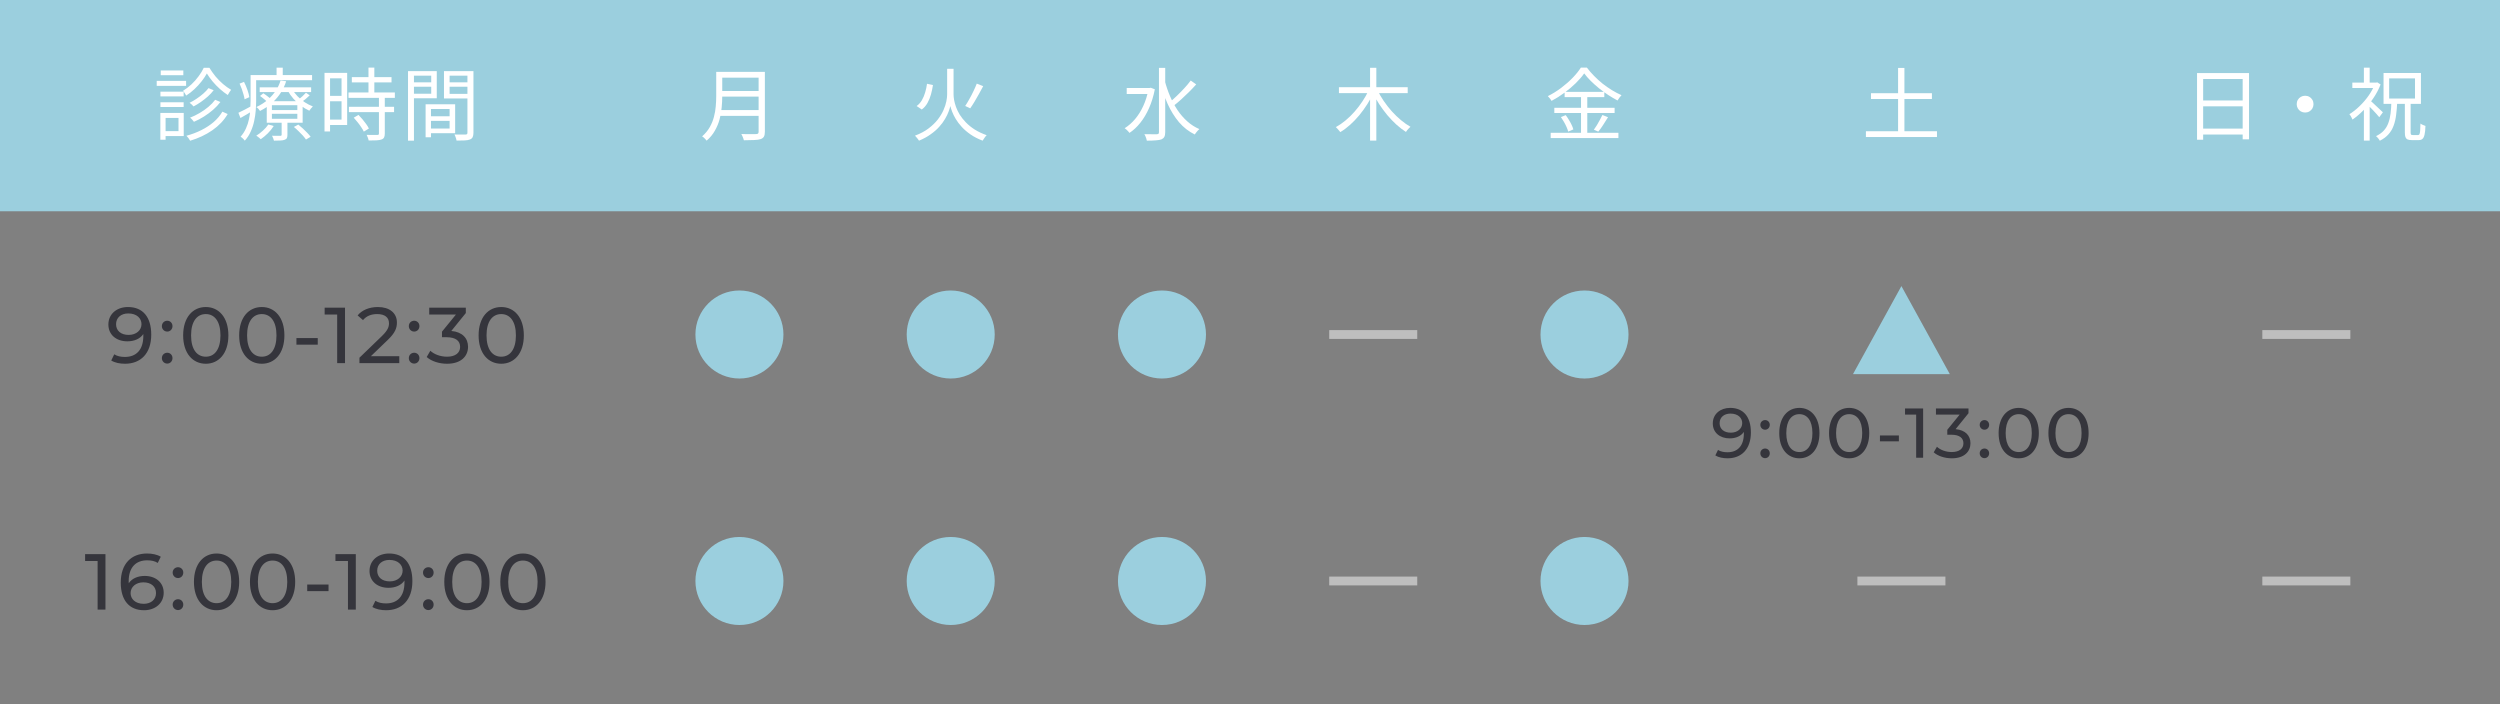
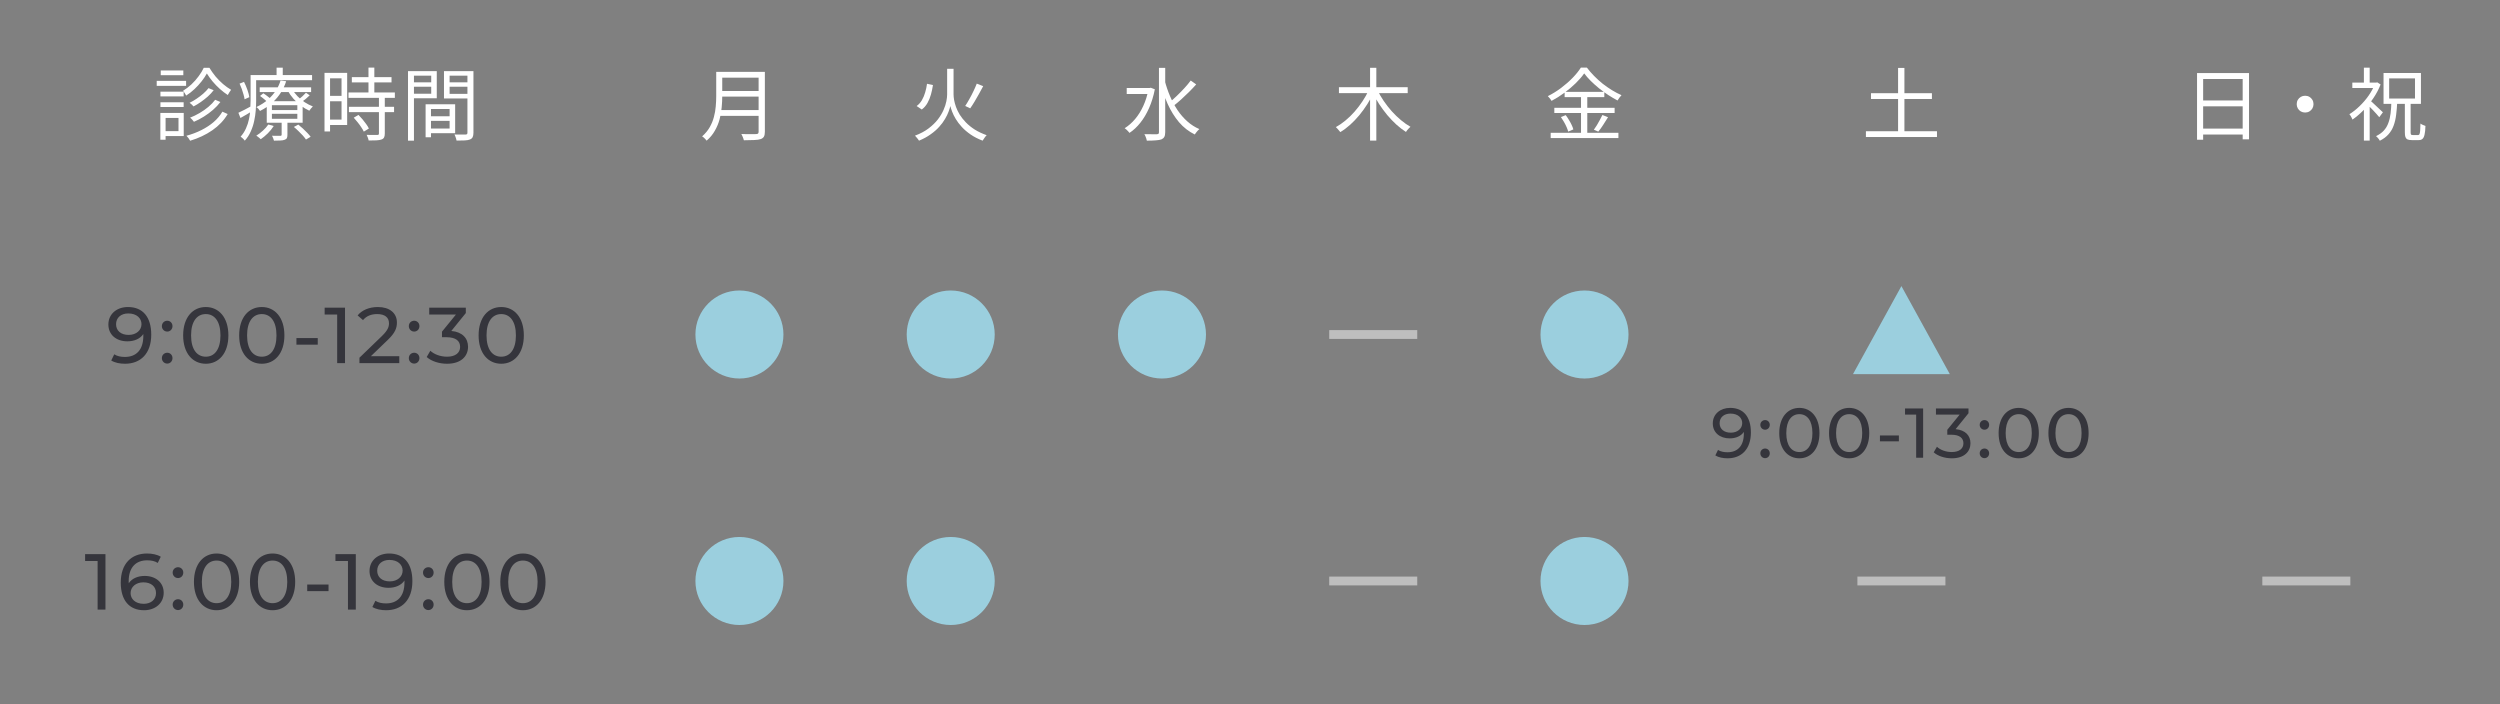
<svg xmlns="http://www.w3.org/2000/svg" width="568" height="160" viewBox="0 0 568 160" fill="none">
  <rect x="0" y="0" width="568" height="160" fill="#808080" stroke="none" />
-   <rect width="568" height="48" fill="#9BCFDE" />
  <path d="M46.998 16.694C46.686 17.27 46.284 17.87 45.792 18.494C45.312 19.106 44.772 19.694 44.172 20.258C43.584 20.81 42.96 21.296 42.3 21.716C42.228 21.548 42.12 21.362 41.976 21.158C41.844 20.942 41.718 20.762 41.598 20.618C42.246 20.222 42.876 19.742 43.488 19.178C44.1 18.602 44.646 17.984 45.126 17.324C45.618 16.664 46.008 16.022 46.296 15.398H47.574C47.982 16.07 48.45 16.73 48.978 17.378C49.518 18.014 50.088 18.59 50.688 19.106C51.3 19.622 51.906 20.054 52.506 20.402C52.386 20.558 52.254 20.75 52.11 20.978C51.978 21.206 51.858 21.41 51.75 21.59C51.162 21.206 50.568 20.75 49.968 20.222C49.368 19.682 48.81 19.106 48.294 18.494C47.79 17.882 47.358 17.282 46.998 16.694ZM47.376 20.024L48.546 20.492C48.174 20.984 47.736 21.458 47.232 21.914C46.728 22.358 46.194 22.778 45.63 23.174C45.078 23.558 44.526 23.894 43.974 24.182C43.866 24.05 43.728 23.906 43.56 23.75C43.392 23.594 43.23 23.462 43.074 23.354C43.602 23.102 44.13 22.796 44.658 22.436C45.198 22.076 45.702 21.692 46.17 21.284C46.65 20.864 47.052 20.444 47.376 20.024ZM48.888 22.67L50.076 23.174C49.608 23.798 49.05 24.392 48.402 24.956C47.766 25.508 47.076 26.018 46.332 26.486C45.588 26.954 44.832 27.35 44.064 27.674C43.968 27.53 43.836 27.368 43.668 27.188C43.512 27.008 43.35 26.858 43.182 26.738C43.914 26.45 44.64 26.096 45.36 25.676C46.08 25.256 46.746 24.788 47.358 24.272C47.97 23.756 48.48 23.222 48.888 22.67ZM50.526 25.37L51.732 25.91C50.892 27.338 49.728 28.568 48.24 29.6C46.764 30.62 45.084 31.412 43.2 31.976C43.104 31.796 42.978 31.598 42.822 31.382C42.666 31.178 42.51 30.998 42.354 30.842C43.566 30.518 44.694 30.092 45.738 29.564C46.794 29.036 47.73 28.424 48.546 27.728C49.362 27.02 50.022 26.234 50.526 25.37ZM36.45 20.834H41.724V21.896H36.45V20.834ZM36.522 16.01H41.652V17.09H36.522V16.01ZM36.45 23.228H41.724V24.308H36.45V23.228ZM35.604 18.368H42.282V19.502H35.604V18.368ZM37.062 25.658H41.742V30.914H37.062V29.798H40.554V26.792H37.062V25.658ZM36.432 25.658H37.62V31.742H36.432V25.658ZM59.004 19.844H70.686V20.924H59.004V19.844ZM59.076 21.806L59.832 21.194C60.156 21.398 60.498 21.644 60.858 21.932C61.23 22.22 61.518 22.472 61.722 22.688L60.948 23.39C60.744 23.162 60.462 22.898 60.102 22.598C59.754 22.298 59.412 22.034 59.076 21.806ZM66.762 28.844L67.77 28.304C68.106 28.568 68.454 28.868 68.814 29.204C69.174 29.54 69.51 29.87 69.822 30.194C70.134 30.518 70.386 30.812 70.578 31.076L69.516 31.706C69.336 31.43 69.096 31.124 68.796 30.788C68.496 30.452 68.166 30.116 67.806 29.78C67.458 29.432 67.11 29.12 66.762 28.844ZM61.776 25.856V26.99H67.554V25.856H61.776ZM61.776 23.894V25.01H67.554V23.894H61.776ZM60.606 22.994H68.76V27.89H60.606V22.994ZM60.966 28.286L62.19 28.628C61.83 29.204 61.38 29.762 60.84 30.302C60.3 30.83 59.766 31.274 59.238 31.634C59.178 31.562 59.082 31.472 58.95 31.364C58.83 31.256 58.704 31.154 58.572 31.058C58.452 30.962 58.338 30.884 58.23 30.824C58.758 30.5 59.262 30.116 59.742 29.672C60.234 29.228 60.642 28.766 60.966 28.286ZM69.516 21.068L70.362 21.662C70.074 21.95 69.762 22.232 69.426 22.508C69.09 22.784 68.784 23.012 68.508 23.192L67.77 22.67C68.058 22.454 68.37 22.19 68.706 21.878C69.042 21.566 69.312 21.296 69.516 21.068ZM66.384 20.24C66.696 20.804 67.098 21.344 67.59 21.86C68.082 22.364 68.628 22.82 69.228 23.228C69.84 23.624 70.458 23.942 71.082 24.182C70.95 24.302 70.806 24.458 70.65 24.65C70.494 24.83 70.368 24.998 70.272 25.154C69.624 24.854 68.988 24.47 68.364 24.002C67.752 23.534 67.188 23.012 66.672 22.436C66.156 21.848 65.724 21.236 65.376 20.6L66.384 20.24ZM63.99 27.35H65.304V30.644C65.304 30.956 65.262 31.196 65.178 31.364C65.094 31.544 64.92 31.676 64.656 31.76C64.416 31.856 64.098 31.91 63.702 31.922C63.318 31.946 62.832 31.958 62.244 31.958C62.208 31.79 62.148 31.604 62.064 31.4C61.98 31.196 61.896 31.01 61.812 30.842C62.256 30.854 62.652 30.86 63 30.86C63.348 30.86 63.582 30.86 63.702 30.86C63.81 30.86 63.882 30.836 63.918 30.788C63.966 30.752 63.99 30.692 63.99 30.608V27.35ZM63.738 18.296L65.016 18.458C64.752 19.31 64.362 20.15 63.846 20.978C63.342 21.794 62.694 22.568 61.902 23.3C61.122 24.02 60.18 24.656 59.076 25.208C58.992 25.064 58.866 24.902 58.698 24.722C58.53 24.542 58.374 24.41 58.23 24.326C59.286 23.834 60.18 23.258 60.912 22.598C61.656 21.938 62.262 21.236 62.73 20.492C63.198 19.748 63.534 19.016 63.738 18.296ZM57.6 17.054H70.902V18.224H57.6V17.054ZM56.934 17.054H58.194V22.85C58.194 23.546 58.164 24.296 58.104 25.1C58.044 25.892 57.924 26.696 57.744 27.512C57.576 28.316 57.318 29.102 56.97 29.87C56.634 30.638 56.184 31.334 55.62 31.958C55.56 31.862 55.47 31.754 55.35 31.634C55.23 31.526 55.11 31.412 54.99 31.292C54.87 31.184 54.762 31.106 54.666 31.058C55.182 30.47 55.59 29.834 55.89 29.15C56.202 28.466 56.43 27.764 56.574 27.044C56.73 26.324 56.826 25.61 56.862 24.902C56.91 24.182 56.934 23.498 56.934 22.85V17.054ZM62.838 15.38H64.242V17.684H62.838V15.38ZM54.432 18.998L55.44 18.602C55.728 19.166 55.986 19.772 56.214 20.42C56.442 21.068 56.586 21.62 56.646 22.076L55.566 22.562C55.53 22.238 55.452 21.878 55.332 21.482C55.224 21.074 55.092 20.654 54.936 20.222C54.78 19.79 54.612 19.382 54.432 18.998ZM54.162 25.622C54.57 25.43 55.044 25.196 55.584 24.92C56.136 24.632 56.706 24.326 57.294 24.002L57.6 25.046C57.108 25.358 56.61 25.664 56.106 25.964C55.602 26.264 55.11 26.546 54.63 26.81L54.162 25.622ZM79.938 17.522H88.956V18.728H79.938V17.522ZM79.182 21.014H89.712V22.238H79.182V21.014ZM79.272 24.272H89.532V25.478H79.272V24.272ZM83.718 15.362H85.05V21.77H83.718V15.362ZM86.094 22.04H87.426V30.338C87.426 30.722 87.372 31.016 87.264 31.22C87.156 31.436 86.964 31.592 86.688 31.688C86.4 31.796 86.022 31.862 85.554 31.886C85.086 31.91 84.486 31.922 83.754 31.922C83.73 31.742 83.67 31.526 83.574 31.274C83.49 31.034 83.4 30.824 83.304 30.644C83.856 30.656 84.36 30.662 84.816 30.662C85.272 30.674 85.572 30.674 85.716 30.662C85.86 30.662 85.956 30.638 86.004 30.59C86.064 30.542 86.094 30.452 86.094 30.32V22.04ZM80.37 26.738L81.45 26.108C81.75 26.408 82.056 26.744 82.368 27.116C82.68 27.488 82.962 27.854 83.214 28.214C83.478 28.574 83.676 28.904 83.808 29.204L82.656 29.906C82.524 29.606 82.332 29.276 82.08 28.916C81.84 28.544 81.57 28.172 81.27 27.8C80.97 27.416 80.67 27.062 80.37 26.738ZM74.376 16.55H78.876V28.394H74.376V27.17H77.598V17.792H74.376V16.55ZM74.43 21.788H78.192V23.012H74.43V21.788ZM73.728 16.55H74.988V29.87H73.728V16.55ZM97.344 26.414H102.798V27.458H97.344V26.414ZM97.272 23.696H103.41V30.266H97.272V29.204H102.15V24.758H97.272V23.696ZM96.696 23.696H97.92V31.184H96.696V23.696ZM93.366 18.71H98.37V19.7H93.366V18.71ZM101.664 18.71H106.776V19.7H101.664V18.71ZM106.2 16.154H107.568V30.158C107.568 30.578 107.508 30.908 107.388 31.148C107.28 31.388 107.076 31.568 106.776 31.688C106.488 31.808 106.092 31.88 105.588 31.904C105.096 31.928 104.478 31.94 103.734 31.94C103.71 31.808 103.674 31.658 103.626 31.49C103.578 31.322 103.518 31.154 103.446 30.986C103.386 30.818 103.326 30.674 103.266 30.554C103.626 30.566 103.974 30.572 104.31 30.572C104.658 30.572 104.964 30.572 105.228 30.572C105.492 30.572 105.678 30.572 105.786 30.572C105.942 30.56 106.05 30.524 106.11 30.464C106.17 30.404 106.2 30.296 106.2 30.14V16.154ZM93.474 16.154H99.234V22.328H93.474V21.302H97.974V17.198H93.474V16.154ZM106.884 16.154V17.198H102.15V21.32H106.884V22.364H100.872V16.154H106.884ZM92.7 16.154H94.05V31.958H92.7V16.154Z" fill="white" />
  <path d="M163.572 16.334H172.95V17.648H163.572V16.334ZM163.572 20.672H173.04V21.95H163.572V20.672ZM163.428 25.01H172.95V26.324H163.428V25.01ZM162.726 16.334H164.094V21.878C164.094 22.658 164.052 23.492 163.968 24.38C163.896 25.268 163.74 26.168 163.5 27.08C163.26 27.98 162.9 28.85 162.42 29.69C161.952 30.53 161.328 31.286 160.548 31.958C160.488 31.862 160.392 31.748 160.26 31.616C160.14 31.484 160.014 31.358 159.882 31.238C159.75 31.13 159.63 31.046 159.522 30.986C160.254 30.338 160.83 29.642 161.25 28.898C161.682 28.142 162 27.362 162.204 26.558C162.42 25.754 162.558 24.956 162.618 24.164C162.69 23.36 162.726 22.598 162.726 21.878V16.334ZM172.356 16.334H173.778V29.942C173.778 30.422 173.706 30.788 173.562 31.04C173.418 31.292 173.178 31.478 172.842 31.598C172.494 31.718 172.008 31.79 171.384 31.814C170.76 31.85 169.968 31.868 169.008 31.868C168.984 31.724 168.936 31.568 168.864 31.4C168.804 31.232 168.732 31.058 168.648 30.878C168.576 30.71 168.504 30.566 168.432 30.446C168.936 30.458 169.416 30.47 169.872 30.482C170.34 30.482 170.742 30.482 171.078 30.482C171.426 30.47 171.666 30.464 171.798 30.464C172.014 30.452 172.158 30.41 172.23 30.338C172.314 30.254 172.356 30.116 172.356 29.924V16.334Z" fill="white" />
  <path d="M210.618 19.034L211.968 19.322C211.86 20.03 211.71 20.738 211.518 21.446C211.326 22.142 211.062 22.79 210.726 23.39C210.402 23.978 209.97 24.476 209.43 24.884L208.26 24.092C208.752 23.732 209.154 23.282 209.466 22.742C209.778 22.202 210.024 21.614 210.204 20.978C210.396 20.342 210.534 19.694 210.618 19.034ZM221.922 18.998L223.38 19.574C223.092 20.138 222.774 20.726 222.426 21.338C222.09 21.95 221.748 22.544 221.4 23.12C221.064 23.684 220.74 24.182 220.428 24.614L219.294 24.074C219.594 23.63 219.906 23.114 220.23 22.526C220.566 21.938 220.878 21.338 221.166 20.726C221.466 20.102 221.718 19.526 221.922 18.998ZM215.928 15.632H216.648V21.464C216.648 21.812 216.69 22.232 216.774 22.724C216.858 23.204 217.002 23.732 217.206 24.308C217.41 24.872 217.692 25.454 218.052 26.054C218.424 26.642 218.886 27.224 219.438 27.8C219.99 28.376 220.656 28.916 221.436 29.42C222.216 29.912 223.128 30.344 224.172 30.716C224.076 30.812 223.968 30.932 223.848 31.076C223.74 31.232 223.632 31.388 223.524 31.544C223.416 31.7 223.326 31.838 223.254 31.958C222.21 31.562 221.298 31.094 220.518 30.554C219.738 30.014 219.072 29.444 218.52 28.844C217.968 28.244 217.512 27.644 217.152 27.044C216.792 26.444 216.516 25.886 216.324 25.37C216.132 24.854 215.994 24.428 215.91 24.092C215.838 24.44 215.706 24.866 215.514 25.37C215.334 25.874 215.07 26.42 214.722 27.008C214.386 27.596 213.948 28.19 213.408 28.79C212.88 29.39 212.232 29.96 211.464 30.5C210.708 31.052 209.82 31.538 208.8 31.958C208.752 31.862 208.668 31.742 208.548 31.598C208.44 31.466 208.326 31.328 208.206 31.184C208.086 31.04 207.978 30.92 207.882 30.824C209.094 30.368 210.12 29.822 210.96 29.186C211.812 28.538 212.514 27.86 213.066 27.152C213.618 26.432 214.05 25.718 214.362 25.01C214.674 24.302 214.89 23.642 215.01 23.03C215.13 22.418 215.19 21.902 215.19 21.482V15.632H215.928Z" fill="white" />
  <path d="M255.99 19.988H261.39V21.356H255.99V19.988ZM263.316 15.416H264.738V30.032C264.738 30.512 264.666 30.872 264.522 31.112C264.39 31.352 264.174 31.538 263.874 31.67C263.574 31.778 263.154 31.85 262.614 31.886C262.074 31.934 261.39 31.958 260.562 31.958C260.538 31.814 260.496 31.652 260.436 31.472C260.376 31.304 260.31 31.13 260.238 30.95C260.166 30.77 260.088 30.614 260.004 30.482C260.664 30.494 261.252 30.5 261.768 30.5C262.296 30.512 262.65 30.512 262.83 30.5C263.01 30.488 263.136 30.452 263.208 30.392C263.28 30.32 263.316 30.2 263.316 30.032V15.416ZM260.922 19.988H261.21L261.462 19.934L262.38 20.294C262.068 21.866 261.63 23.288 261.066 24.56C260.502 25.832 259.842 26.942 259.086 27.89C258.33 28.838 257.508 29.606 256.62 30.194C256.548 30.086 256.446 29.966 256.314 29.834C256.182 29.69 256.044 29.552 255.9 29.42C255.756 29.288 255.63 29.192 255.522 29.132C256.386 28.592 257.178 27.896 257.898 27.044C258.618 26.192 259.236 25.202 259.752 24.074C260.28 22.934 260.67 21.68 260.922 20.312V19.988ZM264.648 18.368C264.96 19.568 265.356 20.732 265.836 21.86C266.316 22.988 266.88 24.038 267.528 25.01C268.176 25.97 268.914 26.822 269.742 27.566C270.57 28.31 271.488 28.898 272.496 29.33C272.388 29.414 272.268 29.528 272.136 29.672C272.004 29.816 271.878 29.966 271.758 30.122C271.638 30.278 271.536 30.422 271.452 30.554C270.084 29.882 268.89 28.952 267.87 27.764C266.862 26.564 266.004 25.184 265.296 23.624C264.6 22.052 264.03 20.378 263.586 18.602L264.648 18.368ZM270.534 18.296L271.776 19.178C271.284 19.73 270.738 20.306 270.138 20.906C269.55 21.494 268.956 22.058 268.356 22.598C267.756 23.138 267.192 23.612 266.664 24.02L265.71 23.264C266.226 22.844 266.778 22.352 267.366 21.788C267.966 21.212 268.542 20.624 269.094 20.024C269.658 19.412 270.138 18.836 270.534 18.296Z" fill="white" />
  <path d="M304.206 19.808H319.83V21.158H304.206V19.808ZM311.28 15.398H312.702V31.94H311.28V15.398ZM310.974 20.492L312.144 20.906C311.724 21.842 311.232 22.754 310.668 23.642C310.104 24.53 309.492 25.376 308.832 26.18C308.172 26.972 307.476 27.698 306.744 28.358C306.024 29.006 305.28 29.558 304.512 30.014C304.44 29.894 304.338 29.768 304.206 29.636C304.086 29.492 303.966 29.354 303.846 29.222C303.726 29.09 303.612 28.976 303.504 28.88C304.248 28.472 304.98 27.968 305.7 27.368C306.432 26.768 307.122 26.096 307.77 25.352C308.43 24.596 309.03 23.81 309.57 22.994C310.122 22.166 310.59 21.332 310.974 20.492ZM312.972 20.528C313.368 21.332 313.842 22.142 314.394 22.958C314.946 23.762 315.552 24.536 316.212 25.28C316.884 26.024 317.58 26.696 318.3 27.296C319.02 27.896 319.74 28.4 320.46 28.808C320.352 28.892 320.232 29.006 320.1 29.15C319.968 29.282 319.842 29.42 319.722 29.564C319.602 29.708 319.506 29.846 319.434 29.978C318.702 29.51 317.976 28.952 317.256 28.304C316.536 27.644 315.84 26.918 315.168 26.126C314.508 25.322 313.89 24.482 313.314 23.606C312.75 22.718 312.252 21.83 311.82 20.942L312.972 20.528Z" fill="white" />
  <path d="M359.928 16.676C359.436 17.384 358.8 18.122 358.02 18.89C357.252 19.646 356.394 20.372 355.446 21.068C354.51 21.764 353.532 22.382 352.512 22.922C352.452 22.814 352.374 22.694 352.278 22.562C352.182 22.43 352.08 22.304 351.972 22.184C351.876 22.052 351.774 21.938 351.666 21.842C352.71 21.326 353.712 20.708 354.672 19.988C355.644 19.256 356.52 18.488 357.3 17.684C358.08 16.88 358.704 16.106 359.172 15.362H360.54C361.02 15.998 361.566 16.628 362.178 17.252C362.79 17.876 363.438 18.464 364.122 19.016C364.818 19.556 365.526 20.048 366.246 20.492C366.978 20.936 367.698 21.314 368.406 21.626C368.238 21.794 368.076 21.986 367.92 22.202C367.764 22.418 367.626 22.628 367.506 22.832C366.822 22.472 366.12 22.058 365.4 21.59C364.68 21.11 363.978 20.6 363.294 20.06C362.622 19.508 361.998 18.95 361.422 18.386C360.846 17.81 360.348 17.24 359.928 16.676ZM355.482 20.87H364.5V22.076H355.482V20.87ZM353.142 24.488H366.84V25.676H353.142V24.488ZM352.314 30.176H367.704V31.364H352.314V30.176ZM359.208 21.338H360.63V30.788H359.208V21.338ZM354.636 26.594L355.734 26.162C355.986 26.486 356.226 26.846 356.454 27.242C356.694 27.626 356.904 28.01 357.084 28.394C357.264 28.766 357.39 29.102 357.462 29.402L356.292 29.906C356.22 29.606 356.1 29.264 355.932 28.88C355.764 28.496 355.566 28.106 355.338 27.71C355.11 27.314 354.876 26.942 354.636 26.594ZM364.068 26.126L365.346 26.63C364.998 27.194 364.626 27.782 364.23 28.394C363.846 28.994 363.48 29.498 363.132 29.906L362.124 29.474C362.34 29.174 362.568 28.832 362.808 28.448C363.048 28.052 363.276 27.65 363.492 27.242C363.72 26.834 363.912 26.462 364.068 26.126Z" fill="white" />
  <path d="M425.088 21.176H438.93V22.49H425.088V21.176ZM423.936 29.816H440.082V31.13H423.936V29.816ZM431.244 15.434H432.684V30.662H431.244V15.434Z" fill="white" />
  <path d="M499.168 16.604H510.976V31.652H509.536V17.954H500.554V31.742H499.168V16.604ZM500.104 22.832H510.148V24.164H500.104V22.832ZM500.068 29.222H510.166V30.572H500.068V29.222ZM523.72 21.752C524.08 21.752 524.404 21.836 524.692 22.004C524.98 22.172 525.208 22.4 525.376 22.688C525.544 22.976 525.628 23.3 525.628 23.66C525.628 24.008 525.544 24.332 525.376 24.632C525.208 24.92 524.98 25.148 524.692 25.316C524.404 25.484 524.08 25.568 523.72 25.568C523.372 25.568 523.048 25.484 522.748 25.316C522.46 25.148 522.232 24.92 522.064 24.632C521.896 24.332 521.812 24.008 521.812 23.66C521.812 23.3 521.896 22.976 522.064 22.688C522.232 22.4 522.46 22.172 522.748 22.004C523.048 21.836 523.372 21.752 523.72 21.752ZM546.382 23.336H547.696V30.068C547.696 30.332 547.726 30.5 547.786 30.572C547.846 30.644 547.978 30.68 548.182 30.68C548.242 30.68 548.35 30.68 548.506 30.68C548.674 30.68 548.842 30.68 549.01 30.68C549.19 30.68 549.316 30.68 549.388 30.68C549.532 30.68 549.634 30.62 549.694 30.5C549.766 30.368 549.82 30.116 549.856 29.744C549.892 29.372 549.916 28.814 549.928 28.07C550.06 28.178 550.24 28.28 550.468 28.376C550.696 28.472 550.894 28.55 551.062 28.61C551.038 29.45 550.972 30.098 550.864 30.554C550.768 31.022 550.612 31.352 550.396 31.544C550.192 31.736 549.904 31.832 549.532 31.832C549.472 31.832 549.364 31.832 549.208 31.832C549.064 31.832 548.908 31.832 548.74 31.832C548.572 31.832 548.416 31.832 548.272 31.832C548.128 31.832 548.026 31.832 547.966 31.832C547.534 31.832 547.204 31.778 546.976 31.67C546.76 31.562 546.604 31.382 546.508 31.13C546.424 30.878 546.382 30.524 546.382 30.068V23.336ZM542.818 17.81V22.382H548.686V17.81H542.818ZM541.54 16.586H550.036V23.606H541.54V16.586ZM534.448 18.764H540.064V19.988H534.448V18.764ZM537.076 24.128L538.39 22.562V31.94H537.076V24.128ZM537.076 15.38H538.39V19.376H537.076V15.38ZM538.39 22.742C538.534 22.85 538.744 23.03 539.02 23.282C539.308 23.534 539.608 23.816 539.92 24.128C540.244 24.428 540.538 24.704 540.802 24.956C541.078 25.208 541.276 25.394 541.396 25.514L540.568 26.63C540.412 26.426 540.202 26.18 539.938 25.892C539.686 25.604 539.41 25.304 539.11 24.992C538.81 24.68 538.522 24.392 538.246 24.128C537.982 23.852 537.76 23.63 537.58 23.462L538.39 22.742ZM539.596 18.764H539.866L540.118 18.71L540.874 19.196C540.442 20.288 539.884 21.338 539.2 22.346C538.516 23.354 537.76 24.272 536.932 25.1C536.116 25.916 535.3 26.606 534.484 27.17C534.436 27.038 534.37 26.894 534.286 26.738C534.202 26.582 534.118 26.432 534.034 26.288C533.95 26.144 533.866 26.03 533.782 25.946C534.562 25.466 535.33 24.86 536.086 24.128C536.854 23.396 537.544 22.592 538.156 21.716C538.768 20.84 539.248 19.946 539.596 19.034V18.764ZM543.322 23.12H544.654C544.606 24.188 544.522 25.178 544.402 26.09C544.294 26.99 544.102 27.812 543.826 28.556C543.562 29.288 543.178 29.936 542.674 30.5C542.17 31.076 541.51 31.568 540.694 31.976C540.622 31.82 540.496 31.634 540.316 31.418C540.148 31.214 539.986 31.052 539.83 30.932C540.574 30.572 541.168 30.146 541.612 29.654C542.068 29.15 542.41 28.574 542.638 27.926C542.878 27.278 543.046 26.558 543.142 25.766C543.238 24.962 543.298 24.08 543.322 23.12Z" fill="white" />
  <path d="M29.07 69.756C32.454 69.756 34.362 72.024 34.362 76.038C34.362 80.34 31.932 82.644 28.404 82.644C27.216 82.644 26.082 82.41 25.272 81.906L25.956 80.502C26.622 80.934 27.468 81.096 28.386 81.096C30.942 81.096 32.562 79.494 32.562 76.344V75.894C31.824 76.992 30.492 77.55 28.926 77.55C26.424 77.55 24.624 76.056 24.624 73.734C24.624 71.304 26.568 69.756 29.07 69.756ZM29.232 76.092C30.96 76.092 32.148 75.03 32.148 73.644C32.148 72.348 31.104 71.214 29.142 71.214C27.504 71.214 26.37 72.168 26.37 73.662C26.37 75.138 27.468 76.092 29.232 76.092ZM38.002 75.336C37.336 75.336 36.778 74.814 36.778 74.094C36.778 73.374 37.336 72.87 38.002 72.87C38.65 72.87 39.19 73.374 39.19 74.094C39.19 74.814 38.65 75.336 38.002 75.336ZM38.002 82.608C37.336 82.608 36.778 82.086 36.778 81.366C36.778 80.646 37.336 80.142 38.002 80.142C38.65 80.142 39.19 80.646 39.19 81.366C39.19 82.086 38.65 82.608 38.002 82.608ZM46.76 82.644C43.808 82.644 41.612 80.304 41.612 76.2C41.612 72.096 43.808 69.756 46.76 69.756C49.694 69.756 51.89 72.096 51.89 76.2C51.89 80.304 49.694 82.644 46.76 82.644ZM46.76 81.042C48.722 81.042 50.09 79.422 50.09 76.2C50.09 72.978 48.722 71.358 46.76 71.358C44.78 71.358 43.412 72.978 43.412 76.2C43.412 79.422 44.78 81.042 46.76 81.042ZM59.486 82.644C56.534 82.644 54.338 80.304 54.338 76.2C54.338 72.096 56.534 69.756 59.486 69.756C62.42 69.756 64.616 72.096 64.616 76.2C64.616 80.304 62.42 82.644 59.486 82.644ZM59.486 81.042C61.448 81.042 62.816 79.422 62.816 76.2C62.816 72.978 61.448 71.358 59.486 71.358C57.506 71.358 56.138 72.978 56.138 76.2C56.138 79.422 57.506 81.042 59.486 81.042ZM67.349 78.306V76.812H72.191V78.306H67.349ZM73.761 69.9H78.387V82.5H76.605V71.466H73.761V69.9ZM84.257 80.934H90.719V82.5H81.665V81.276L86.795 76.326C88.127 75.03 88.379 74.238 88.379 73.446C88.379 72.15 87.461 71.358 85.697 71.358C84.347 71.358 83.249 71.79 82.475 72.726L81.251 71.664C82.223 70.458 83.897 69.756 85.859 69.756C88.487 69.756 90.179 71.106 90.179 73.266C90.179 74.49 89.819 75.588 88.109 77.226L84.257 80.934ZM94.107 75.336C93.441 75.336 92.883 74.814 92.883 74.094C92.883 73.374 93.441 72.87 94.107 72.87C94.755 72.87 95.295 73.374 95.295 74.094C95.295 74.814 94.755 75.336 94.107 75.336ZM94.107 82.608C93.441 82.608 92.883 82.086 92.883 81.366C92.883 80.646 93.441 80.142 94.107 80.142C94.755 80.142 95.295 80.646 95.295 81.366C95.295 82.086 94.755 82.608 94.107 82.608ZM102.541 75.192C105.061 75.426 106.339 76.848 106.339 78.792C106.339 80.916 104.773 82.644 101.569 82.644C99.769 82.644 98.005 82.068 96.943 81.114L97.771 79.692C98.617 80.484 100.021 81.042 101.569 81.042C103.459 81.042 104.539 80.178 104.539 78.81C104.539 77.478 103.585 76.614 101.425 76.614H100.417V75.354L103.585 71.466H97.519V69.9H105.835V71.124L102.541 75.192ZM113.886 82.644C110.934 82.644 108.738 80.304 108.738 76.2C108.738 72.096 110.934 69.756 113.886 69.756C116.82 69.756 119.016 72.096 119.016 76.2C119.016 80.304 116.82 82.644 113.886 82.644ZM113.886 81.042C115.848 81.042 117.216 79.422 117.216 76.2C117.216 72.978 115.848 71.358 113.886 71.358C111.906 71.358 110.538 72.978 110.538 76.2C110.538 79.422 111.906 81.042 113.886 81.042Z" fill="#35353C" />
  <circle cx="168" cy="76" r="10" fill="#9BCFDE" />
  <circle cx="216" cy="76" r="10" fill="#9BCFDE" />
  <circle cx="264" cy="76" r="10" fill="#9BCFDE" />
  <rect x="302" y="75" width="20" height="2" fill="#BEBEBE" />
  <circle cx="360" cy="76" r="10" fill="#9BCFDE" />
  <path d="M432 65L443 85H421L432 65Z" fill="#9BCFDE" />
  <path d="M393.098 92.672C396.106 92.672 397.802 94.688 397.802 98.256C397.802 102.08 395.642 104.128 392.506 104.128C391.45 104.128 390.442 103.92 389.722 103.472L390.33 102.224C390.922 102.608 391.674 102.752 392.49 102.752C394.762 102.752 396.202 101.328 396.202 98.528V98.128C395.546 99.104 394.362 99.6 392.97 99.6C390.746 99.6 389.146 98.272 389.146 96.208C389.146 94.048 390.874 92.672 393.098 92.672ZM393.242 98.304C394.778 98.304 395.834 97.36 395.834 96.128C395.834 94.976 394.906 93.968 393.162 93.968C391.706 93.968 390.698 94.816 390.698 96.144C390.698 97.456 391.674 98.304 393.242 98.304ZM401.037 97.632C400.445 97.632 399.949 97.168 399.949 96.528C399.949 95.888 400.445 95.44 401.037 95.44C401.613 95.44 402.093 95.888 402.093 96.528C402.093 97.168 401.613 97.632 401.037 97.632ZM401.037 104.096C400.445 104.096 399.949 103.632 399.949 102.992C399.949 102.352 400.445 101.904 401.037 101.904C401.613 101.904 402.093 102.352 402.093 102.992C402.093 103.632 401.613 104.096 401.037 104.096ZM408.822 104.128C406.198 104.128 404.246 102.048 404.246 98.4C404.246 94.752 406.198 92.672 408.822 92.672C411.43 92.672 413.382 94.752 413.382 98.4C413.382 102.048 411.43 104.128 408.822 104.128ZM408.822 102.704C410.566 102.704 411.782 101.264 411.782 98.4C411.782 95.536 410.566 94.096 408.822 94.096C407.062 94.096 405.846 95.536 405.846 98.4C405.846 101.264 407.062 102.704 408.822 102.704ZM420.134 104.128C417.51 104.128 415.558 102.048 415.558 98.4C415.558 94.752 417.51 92.672 420.134 92.672C422.742 92.672 424.694 94.752 424.694 98.4C424.694 102.048 422.742 104.128 420.134 104.128ZM420.134 102.704C421.878 102.704 423.094 101.264 423.094 98.4C423.094 95.536 421.878 94.096 420.134 94.096C418.374 94.096 417.158 95.536 417.158 98.4C417.158 101.264 418.374 102.704 420.134 102.704ZM427.123 100.272V98.944H431.427V100.272H427.123ZM432.823 92.8H436.935V104H435.351V94.192H432.823V92.8ZM444.313 97.504C446.553 97.712 447.689 98.976 447.689 100.704C447.689 102.592 446.297 104.128 443.449 104.128C441.849 104.128 440.281 103.616 439.337 102.768L440.073 101.504C440.825 102.208 442.073 102.704 443.449 102.704C445.129 102.704 446.089 101.936 446.089 100.72C446.089 99.536 445.241 98.768 443.321 98.768H442.425V97.648L445.241 94.192H439.849V92.8H447.241V93.888L444.313 97.504ZM450.877 97.632C450.285 97.632 449.789 97.168 449.789 96.528C449.789 95.888 450.285 95.44 450.877 95.44C451.453 95.44 451.933 95.888 451.933 96.528C451.933 97.168 451.453 97.632 450.877 97.632ZM450.877 104.096C450.285 104.096 449.789 103.632 449.789 102.992C449.789 102.352 450.285 101.904 450.877 101.904C451.453 101.904 451.933 102.352 451.933 102.992C451.933 103.632 451.453 104.096 450.877 104.096ZM458.662 104.128C456.038 104.128 454.086 102.048 454.086 98.4C454.086 94.752 456.038 92.672 458.662 92.672C461.27 92.672 463.222 94.752 463.222 98.4C463.222 102.048 461.27 104.128 458.662 104.128ZM458.662 102.704C460.406 102.704 461.622 101.264 461.622 98.4C461.622 95.536 460.406 94.096 458.662 94.096C456.902 94.096 455.686 95.536 455.686 98.4C455.686 101.264 456.902 102.704 458.662 102.704ZM469.974 104.128C467.35 104.128 465.398 102.048 465.398 98.4C465.398 94.752 467.35 92.672 469.974 92.672C472.582 92.672 474.534 94.752 474.534 98.4C474.534 102.048 472.582 104.128 469.974 104.128ZM469.974 102.704C471.718 102.704 472.934 101.264 472.934 98.4C472.934 95.536 471.718 94.096 469.974 94.096C468.214 94.096 466.998 95.536 466.998 98.4C466.998 101.264 468.214 102.704 469.974 102.704Z" fill="#35353C" />
-   <rect x="514" y="75" width="20" height="2" fill="#BEBEBE" />
  <path d="M19.334 125.9H23.96V138.5H22.178V127.466H19.334V125.9ZM32.872 130.85C35.374 130.85 37.192 132.344 37.192 134.666C37.192 137.096 35.23 138.644 32.728 138.644C29.344 138.644 27.436 136.376 27.436 132.362C27.436 128.06 29.866 125.756 33.394 125.756C34.582 125.756 35.716 125.99 36.526 126.494L35.842 127.898C35.194 127.466 34.33 127.304 33.43 127.304C30.874 127.304 29.236 128.906 29.236 132.056C29.236 132.2 29.236 132.344 29.254 132.506C29.974 131.426 31.306 130.85 32.872 130.85ZM32.656 137.186C34.294 137.186 35.446 136.232 35.446 134.738C35.446 133.262 34.33 132.308 32.566 132.308C30.856 132.308 29.668 133.37 29.668 134.756C29.668 136.052 30.712 137.186 32.656 137.186ZM40.453 131.336C39.788 131.336 39.23 130.814 39.23 130.094C39.23 129.374 39.788 128.87 40.453 128.87C41.102 128.87 41.642 129.374 41.642 130.094C41.642 130.814 41.102 131.336 40.453 131.336ZM40.453 138.608C39.788 138.608 39.23 138.086 39.23 137.366C39.23 136.646 39.788 136.142 40.453 136.142C41.102 136.142 41.642 136.646 41.642 137.366C41.642 138.086 41.102 138.608 40.453 138.608ZM49.212 138.644C46.26 138.644 44.064 136.304 44.064 132.2C44.064 128.096 46.26 125.756 49.212 125.756C52.146 125.756 54.342 128.096 54.342 132.2C54.342 136.304 52.146 138.644 49.212 138.644ZM49.212 137.042C51.174 137.042 52.542 135.422 52.542 132.2C52.542 128.978 51.174 127.358 49.212 127.358C47.232 127.358 45.864 128.978 45.864 132.2C45.864 135.422 47.232 137.042 49.212 137.042ZM61.938 138.644C58.986 138.644 56.789 136.304 56.789 132.2C56.789 128.096 58.986 125.756 61.938 125.756C64.871 125.756 67.067 128.096 67.067 132.2C67.067 136.304 64.871 138.644 61.938 138.644ZM61.938 137.042C63.9 137.042 65.267 135.422 65.267 132.2C65.267 128.978 63.9 127.358 61.938 127.358C59.958 127.358 58.59 128.978 58.59 132.2C58.59 135.422 59.958 137.042 61.938 137.042ZM69.8 134.306V132.812H74.642V134.306H69.8ZM76.213 125.9H80.839V138.5H79.057V127.466H76.213V125.9ZM88.401 125.756C91.785 125.756 93.693 128.024 93.693 132.038C93.693 136.34 91.263 138.644 87.735 138.644C86.547 138.644 85.413 138.41 84.603 137.906L85.287 136.502C85.953 136.934 86.799 137.096 87.717 137.096C90.273 137.096 91.893 135.494 91.893 132.344V131.894C91.155 132.992 89.823 133.55 88.257 133.55C85.755 133.55 83.955 132.056 83.955 129.734C83.955 127.304 85.899 125.756 88.401 125.756ZM88.563 132.092C90.291 132.092 91.479 131.03 91.479 129.644C91.479 128.348 90.435 127.214 88.473 127.214C86.835 127.214 85.701 128.168 85.701 129.662C85.701 131.138 86.799 132.092 88.563 132.092ZM97.332 131.336C96.666 131.336 96.108 130.814 96.108 130.094C96.108 129.374 96.666 128.87 97.332 128.87C97.98 128.87 98.52 129.374 98.52 130.094C98.52 130.814 97.98 131.336 97.332 131.336ZM97.332 138.608C96.666 138.608 96.108 138.086 96.108 137.366C96.108 136.646 96.666 136.142 97.332 136.142C97.98 136.142 98.52 136.646 98.52 137.366C98.52 138.086 97.98 138.608 97.332 138.608ZM106.09 138.644C103.138 138.644 100.942 136.304 100.942 132.2C100.942 128.096 103.138 125.756 106.09 125.756C109.024 125.756 111.22 128.096 111.22 132.2C111.22 136.304 109.024 138.644 106.09 138.644ZM106.09 137.042C108.052 137.042 109.42 135.422 109.42 132.2C109.42 128.978 108.052 127.358 106.09 127.358C104.11 127.358 102.742 128.978 102.742 132.2C102.742 135.422 104.11 137.042 106.09 137.042ZM118.816 138.644C115.864 138.644 113.668 136.304 113.668 132.2C113.668 128.096 115.864 125.756 118.816 125.756C121.75 125.756 123.946 128.096 123.946 132.2C123.946 136.304 121.75 138.644 118.816 138.644ZM118.816 137.042C120.778 137.042 122.146 135.422 122.146 132.2C122.146 128.978 120.778 127.358 118.816 127.358C116.836 127.358 115.468 128.978 115.468 132.2C115.468 135.422 116.836 137.042 118.816 137.042Z" fill="#35353C" />
  <circle cx="168" cy="132" r="10" fill="#9BCFDE" />
  <circle cx="216" cy="132" r="10" fill="#9BCFDE" />
-   <circle cx="264" cy="132" r="10" fill="#9BCFDE" />
  <rect x="302" y="131" width="20" height="2" fill="#BEBEBE" />
  <circle cx="360" cy="132" r="10" fill="#9BCFDE" />
  <rect x="422" y="131" width="20" height="2" fill="#BEBEBE" />
  <rect x="514" y="131" width="20" height="2" fill="#BEBEBE" />
</svg>